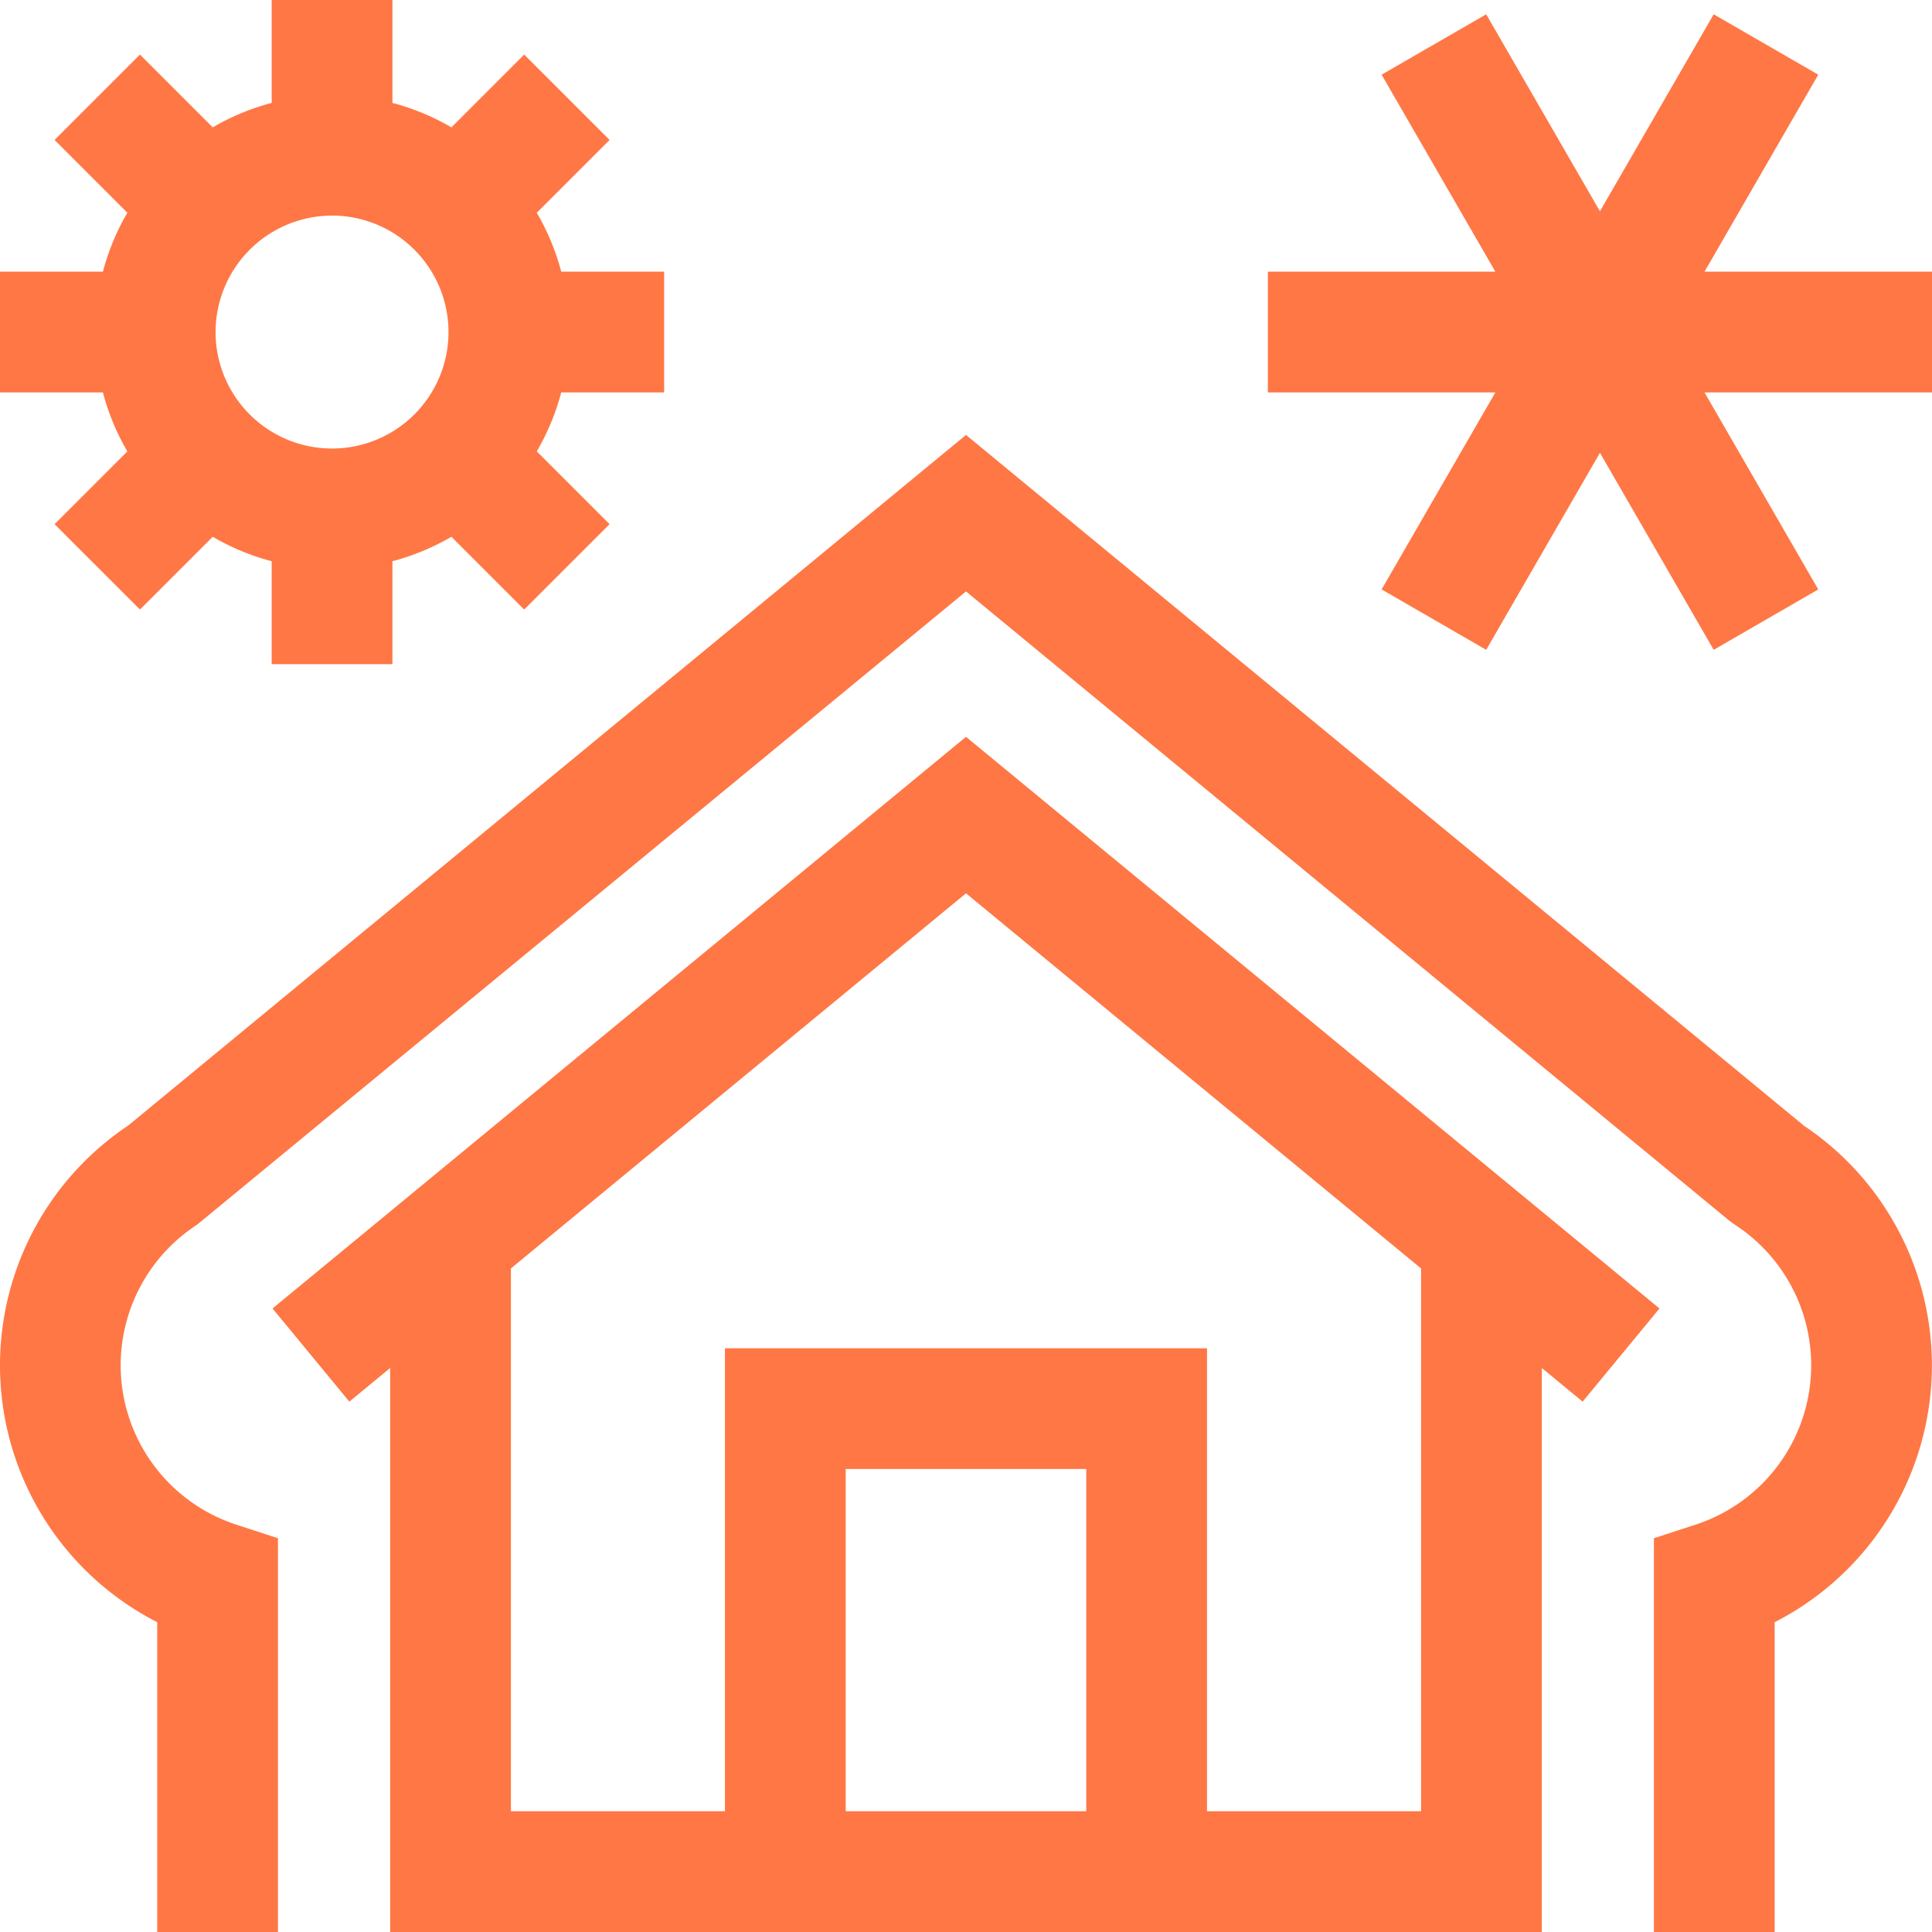
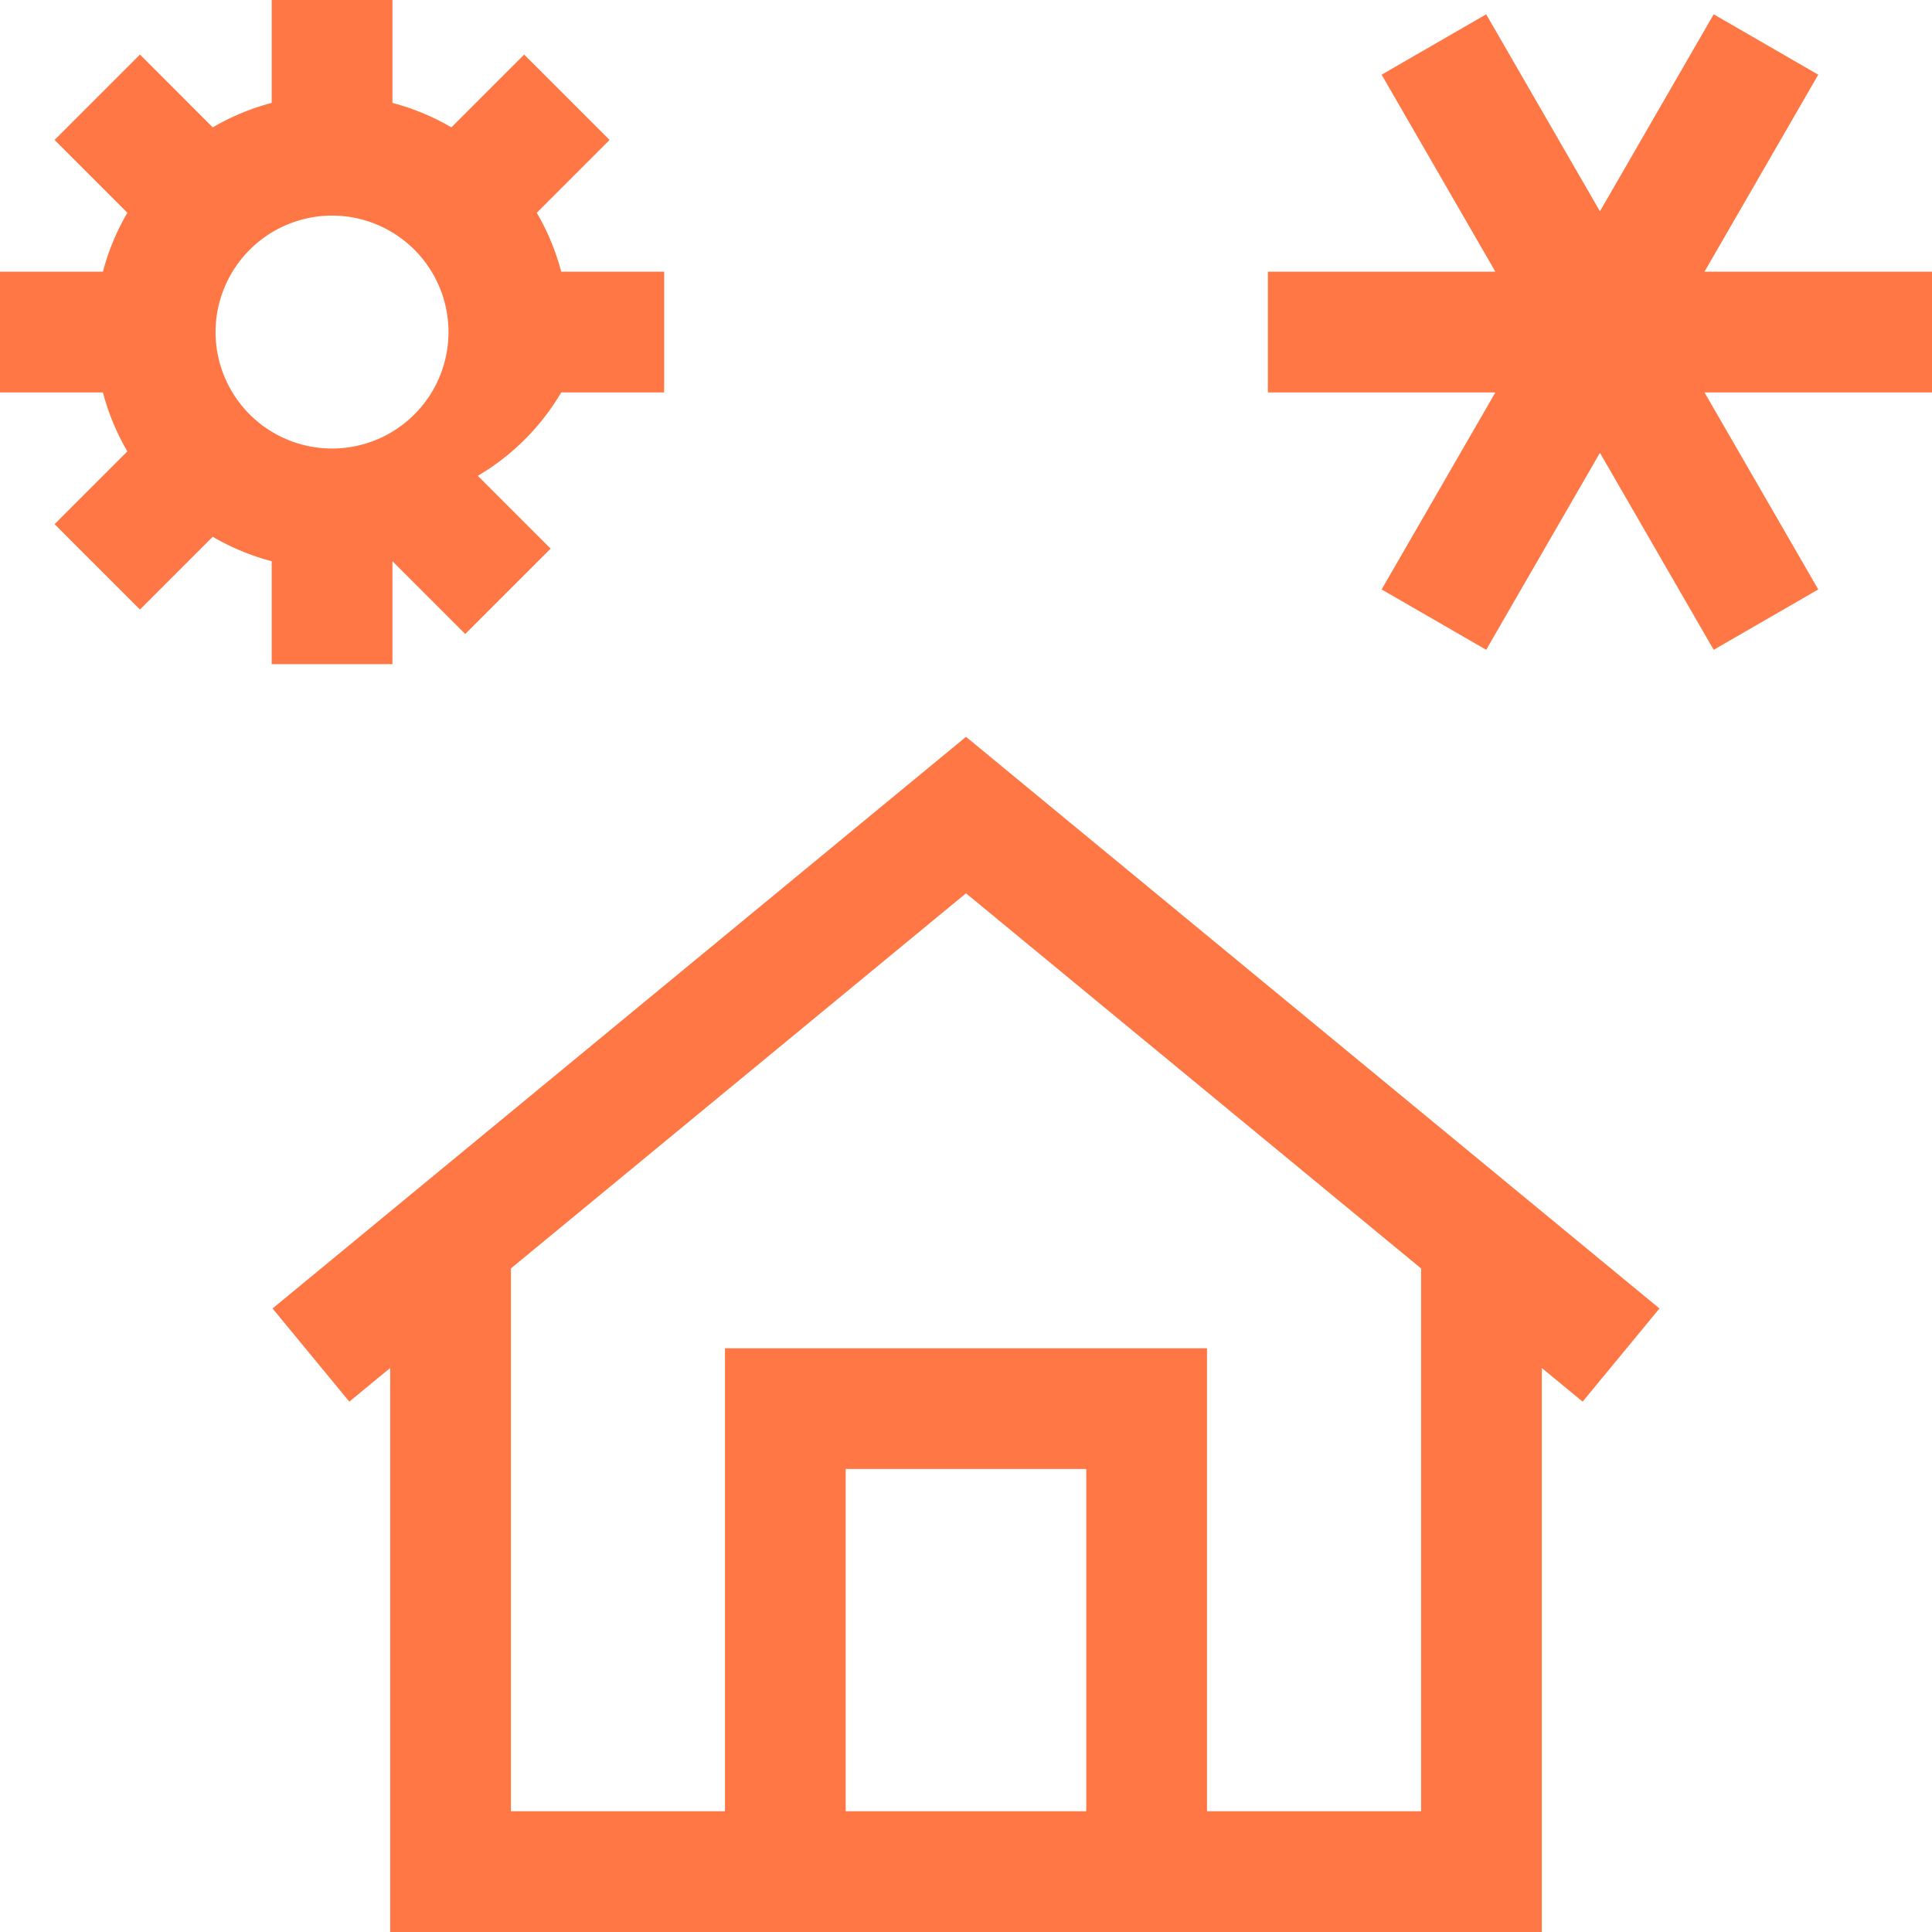
<svg xmlns="http://www.w3.org/2000/svg" width="64" height="64" viewBox="0 0 64 64">
  <defs>
    <style>.a{fill:#FF7745;}</style>
  </defs>
  <g transform="translate(-10 -10)">
    <path class="a" d="M42,34.408,19.028,53.345l2.544,3.086,1.353-1.115V74h38.15V55.317l1.352,1.114,2.545-3.086ZM45.984,70H38.015V58.663h7.969Zm11.091,0H49.984V54.663H34.015V70h-7.09V52.018L42,39.592,57.075,52.019Z" />
-     <path class="a" d="M69.747,47.281,42,24.408,14.252,47.281a9.554,9.554,0,0,0,.956,16.456V74h4V60.956l-1.379-.45a5.552,5.552,0,0,1-1.3-9.937L42,29.592,67.285,50.436l.183.133a5.553,5.553,0,0,1-1.3,9.937l-1.38.45V74h4V63.737a9.553,9.553,0,0,0,.955-16.456Z" />
-     <path class="a" d="M14.219,24.953l-2.411,2.411,2.828,2.828,2.411-2.411a7.81,7.81,0,0,0,1.953.81V32h4V28.591a7.81,7.81,0,0,0,1.953-.81l2.411,2.411,2.829-2.828-2.412-2.412A7.788,7.788,0,0,0,28.591,23H32V19H28.591a7.788,7.788,0,0,0-.81-1.952l2.412-2.412-2.829-2.828-2.411,2.411A7.81,7.81,0,0,0,23,13.409V10H19v3.409a7.81,7.81,0,0,0-1.953.81l-2.411-2.411-2.828,2.828,2.411,2.411A7.81,7.81,0,0,0,13.409,19H10v4h3.409A7.81,7.81,0,0,0,14.219,24.953ZM21,17.142A3.858,3.858,0,1,1,17.141,21,3.862,3.862,0,0,1,21,17.142Z" />
+     <path class="a" d="M14.219,24.953l-2.411,2.411,2.828,2.828,2.411-2.411a7.81,7.81,0,0,0,1.953.81V32h4V28.591l2.411,2.411,2.829-2.828-2.412-2.412A7.788,7.788,0,0,0,28.591,23H32V19H28.591a7.788,7.788,0,0,0-.81-1.952l2.412-2.412-2.829-2.828-2.411,2.411A7.81,7.81,0,0,0,23,13.409V10H19v3.409a7.81,7.81,0,0,0-1.953.81l-2.411-2.411-2.828,2.828,2.411,2.411A7.81,7.81,0,0,0,13.409,19H10v4h3.409A7.81,7.81,0,0,0,14.219,24.953ZM21,17.142A3.858,3.858,0,1,1,17.141,21,3.862,3.862,0,0,1,21,17.142Z" />
    <path class="a" d="M66.464,19l3.768-6.526-3.464-2L63,17l-3.768-6.526-3.464,2L59.536,19H52v4h7.536l-3.768,6.526,3.464,2L63,25l3.768,6.526,3.464-2L66.464,23H74V19Z" />
  </g>
</svg>